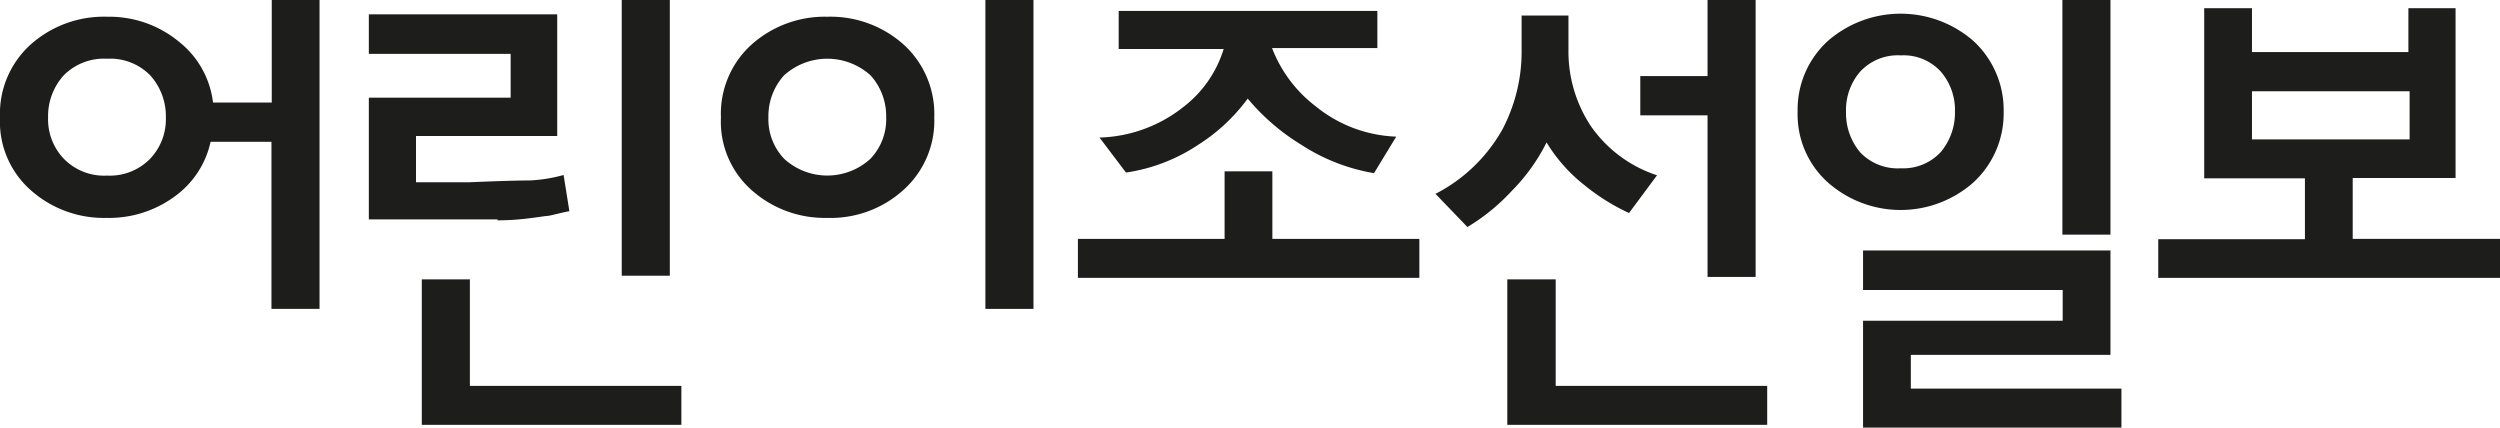
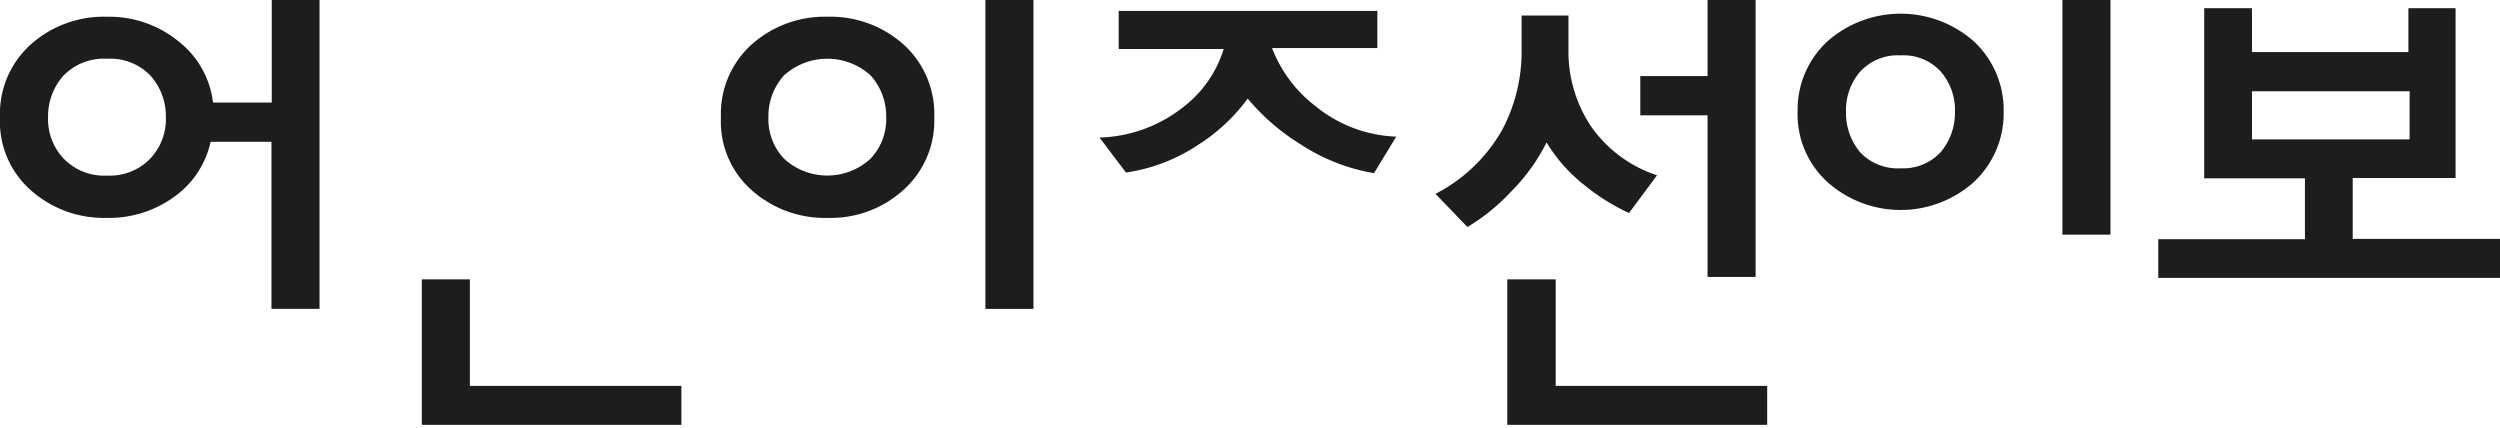
<svg xmlns="http://www.w3.org/2000/svg" viewBox="0 0 82.15 14.05">
  <defs>
    <style>.cls-1{fill:#1d1d1b;}</style>
  </defs>
  <g id="Layer_2" data-name="Layer 2">
    <g id="Layer_1-2" data-name="Layer 1">
      <path class="cls-1" d="M8.93,3.37H7a3,3,0,0,0-1.12-2A3.6,3.6,0,0,0,3.52.55,3.61,3.61,0,0,0,1,1.47,3.06,3.06,0,0,0,0,3.86,3,3,0,0,0,1,6.24a3.61,3.61,0,0,0,2.5.92,3.64,3.64,0,0,0,2.22-.69A3,3,0,0,0,6.92,4.66h2v5.49h1.58V0H8.93Zm-4,1.85a1.85,1.85,0,0,1-1.41.55A1.85,1.85,0,0,1,2.1,5.22a1.88,1.88,0,0,1-.52-1.36,2,2,0,0,1,.51-1.38,1.86,1.86,0,0,1,1.43-.55,1.84,1.84,0,0,1,1.42.55,2,2,0,0,1,.51,1.38A1.88,1.88,0,0,1,4.93,5.22Z" />
-       <rect class="cls-1" x="20.43" width="1.58" height="9.06" />
-       <path class="cls-1" d="M16.35,7.24a8.14,8.14,0,0,0,1.06-.07l.52-.07c.14,0,.4-.09.78-.16l-.19-1.19a5,5,0,0,1-1.12.18q-.58,0-2,.06H13.67V4.47h4.64v-4H12.12v1.3h4.66V3.21H12.12v4h4.23Z" />
      <polygon class="cls-1" points="15.44 9.18 13.86 9.18 13.86 13.96 22.39 13.96 22.39 12.68 15.44 12.68 15.44 9.18" />
      <path class="cls-1" d="M27.19.55a3.61,3.61,0,0,0-2.5.92,3.06,3.06,0,0,0-1,2.39,3,3,0,0,0,1,2.38,3.61,3.61,0,0,0,2.5.92,3.56,3.56,0,0,0,2.51-.93,3.05,3.05,0,0,0,1-2.37,3.08,3.08,0,0,0-1-2.39A3.6,3.6,0,0,0,27.19.55ZM28.6,5.22a2.1,2.1,0,0,1-2.83,0,1.88,1.88,0,0,1-.52-1.36,2,2,0,0,1,.51-1.38,2.12,2.12,0,0,1,2.85,0,2,2,0,0,1,.51,1.38A1.88,1.88,0,0,1,28.6,5.22Z" />
      <rect class="cls-1" x="32.38" width="1.58" height="10.15" />
      <path class="cls-1" d="M38.88,3.52a4.64,4.64,0,0,1-2.75,1L37,5.67a5.78,5.78,0,0,0,2.37-.91A6,6,0,0,0,41,3.24a7.09,7.09,0,0,0,1.75,1.51,6.3,6.3,0,0,0,2.4.94l.73-1.2a4.44,4.44,0,0,1-2.65-1,4.37,4.37,0,0,1-1.43-1.91h3.46V.36h-8.5V1.61h3.45A3.81,3.81,0,0,1,38.88,3.52Z" />
-       <polygon class="cls-1" points="41.81 5.63 40.24 5.63 40.24 7.85 35.42 7.85 35.42 9.13 46.64 9.13 46.64 7.85 41.81 7.85 41.81 5.63" />
      <polygon class="cls-1" points="56.11 9.1 57.69 9.1 57.69 0 56.11 0 56.11 2.5 53.9 2.5 53.9 3.79 56.11 3.79 56.11 9.1" />
      <polygon class="cls-1" points="51.12 9.18 49.53 9.18 49.53 13.96 58.07 13.96 58.07 12.68 51.12 12.68 51.12 9.18" />
      <path class="cls-1" d="M50.82,4.68a5.23,5.23,0,0,0,1.24,1.4A6.86,6.86,0,0,0,53.53,7l.92-1.24a4.26,4.26,0,0,1-2.17-1.61,4.43,4.43,0,0,1-.74-2.53V.51H50V1.63a5.48,5.48,0,0,1-.64,2.64,5.3,5.3,0,0,1-2.19,2.1l1.05,1.09a6.6,6.6,0,0,0,1.45-1.18A6.17,6.17,0,0,0,50.82,4.68Z" />
      <path class="cls-1" d="M64.84,6a3.08,3.08,0,0,0,1-2.33,3.08,3.08,0,0,0-1-2.33,3.64,3.64,0,0,0-4.77,0,3.05,3.05,0,0,0-1,2.33,3,3,0,0,0,1,2.33,3.61,3.61,0,0,0,4.77,0ZM61.12,5a2,2,0,0,1-.46-1.32,1.93,1.93,0,0,1,.46-1.32,1.68,1.68,0,0,1,1.34-.54,1.65,1.65,0,0,1,1.32.54,1.93,1.93,0,0,1,.46,1.32A2,2,0,0,1,63.77,5a1.68,1.68,0,0,1-1.31.53A1.7,1.7,0,0,1,61.12,5Z" />
      <rect class="cls-1" x="67.77" width="1.58" height="7.71" />
-       <polygon class="cls-1" points="62.79 11.66 69.35 11.66 69.35 8.23 61.22 8.23 61.22 9.53 67.78 9.53 67.78 10.54 61.22 10.54 61.22 14.05 69.71 14.05 69.71 12.77 62.79 12.77 62.79 11.66" />
      <path class="cls-1" d="M77.31,7.85v-2h3.38V.27H79.14V1.71H74V.27H72.43V5.86h3.31v2H70.92V9.13H82.15V7.85ZM74,4.58V3h5.18V4.58Z" />
    </g>
  </g>
</svg>